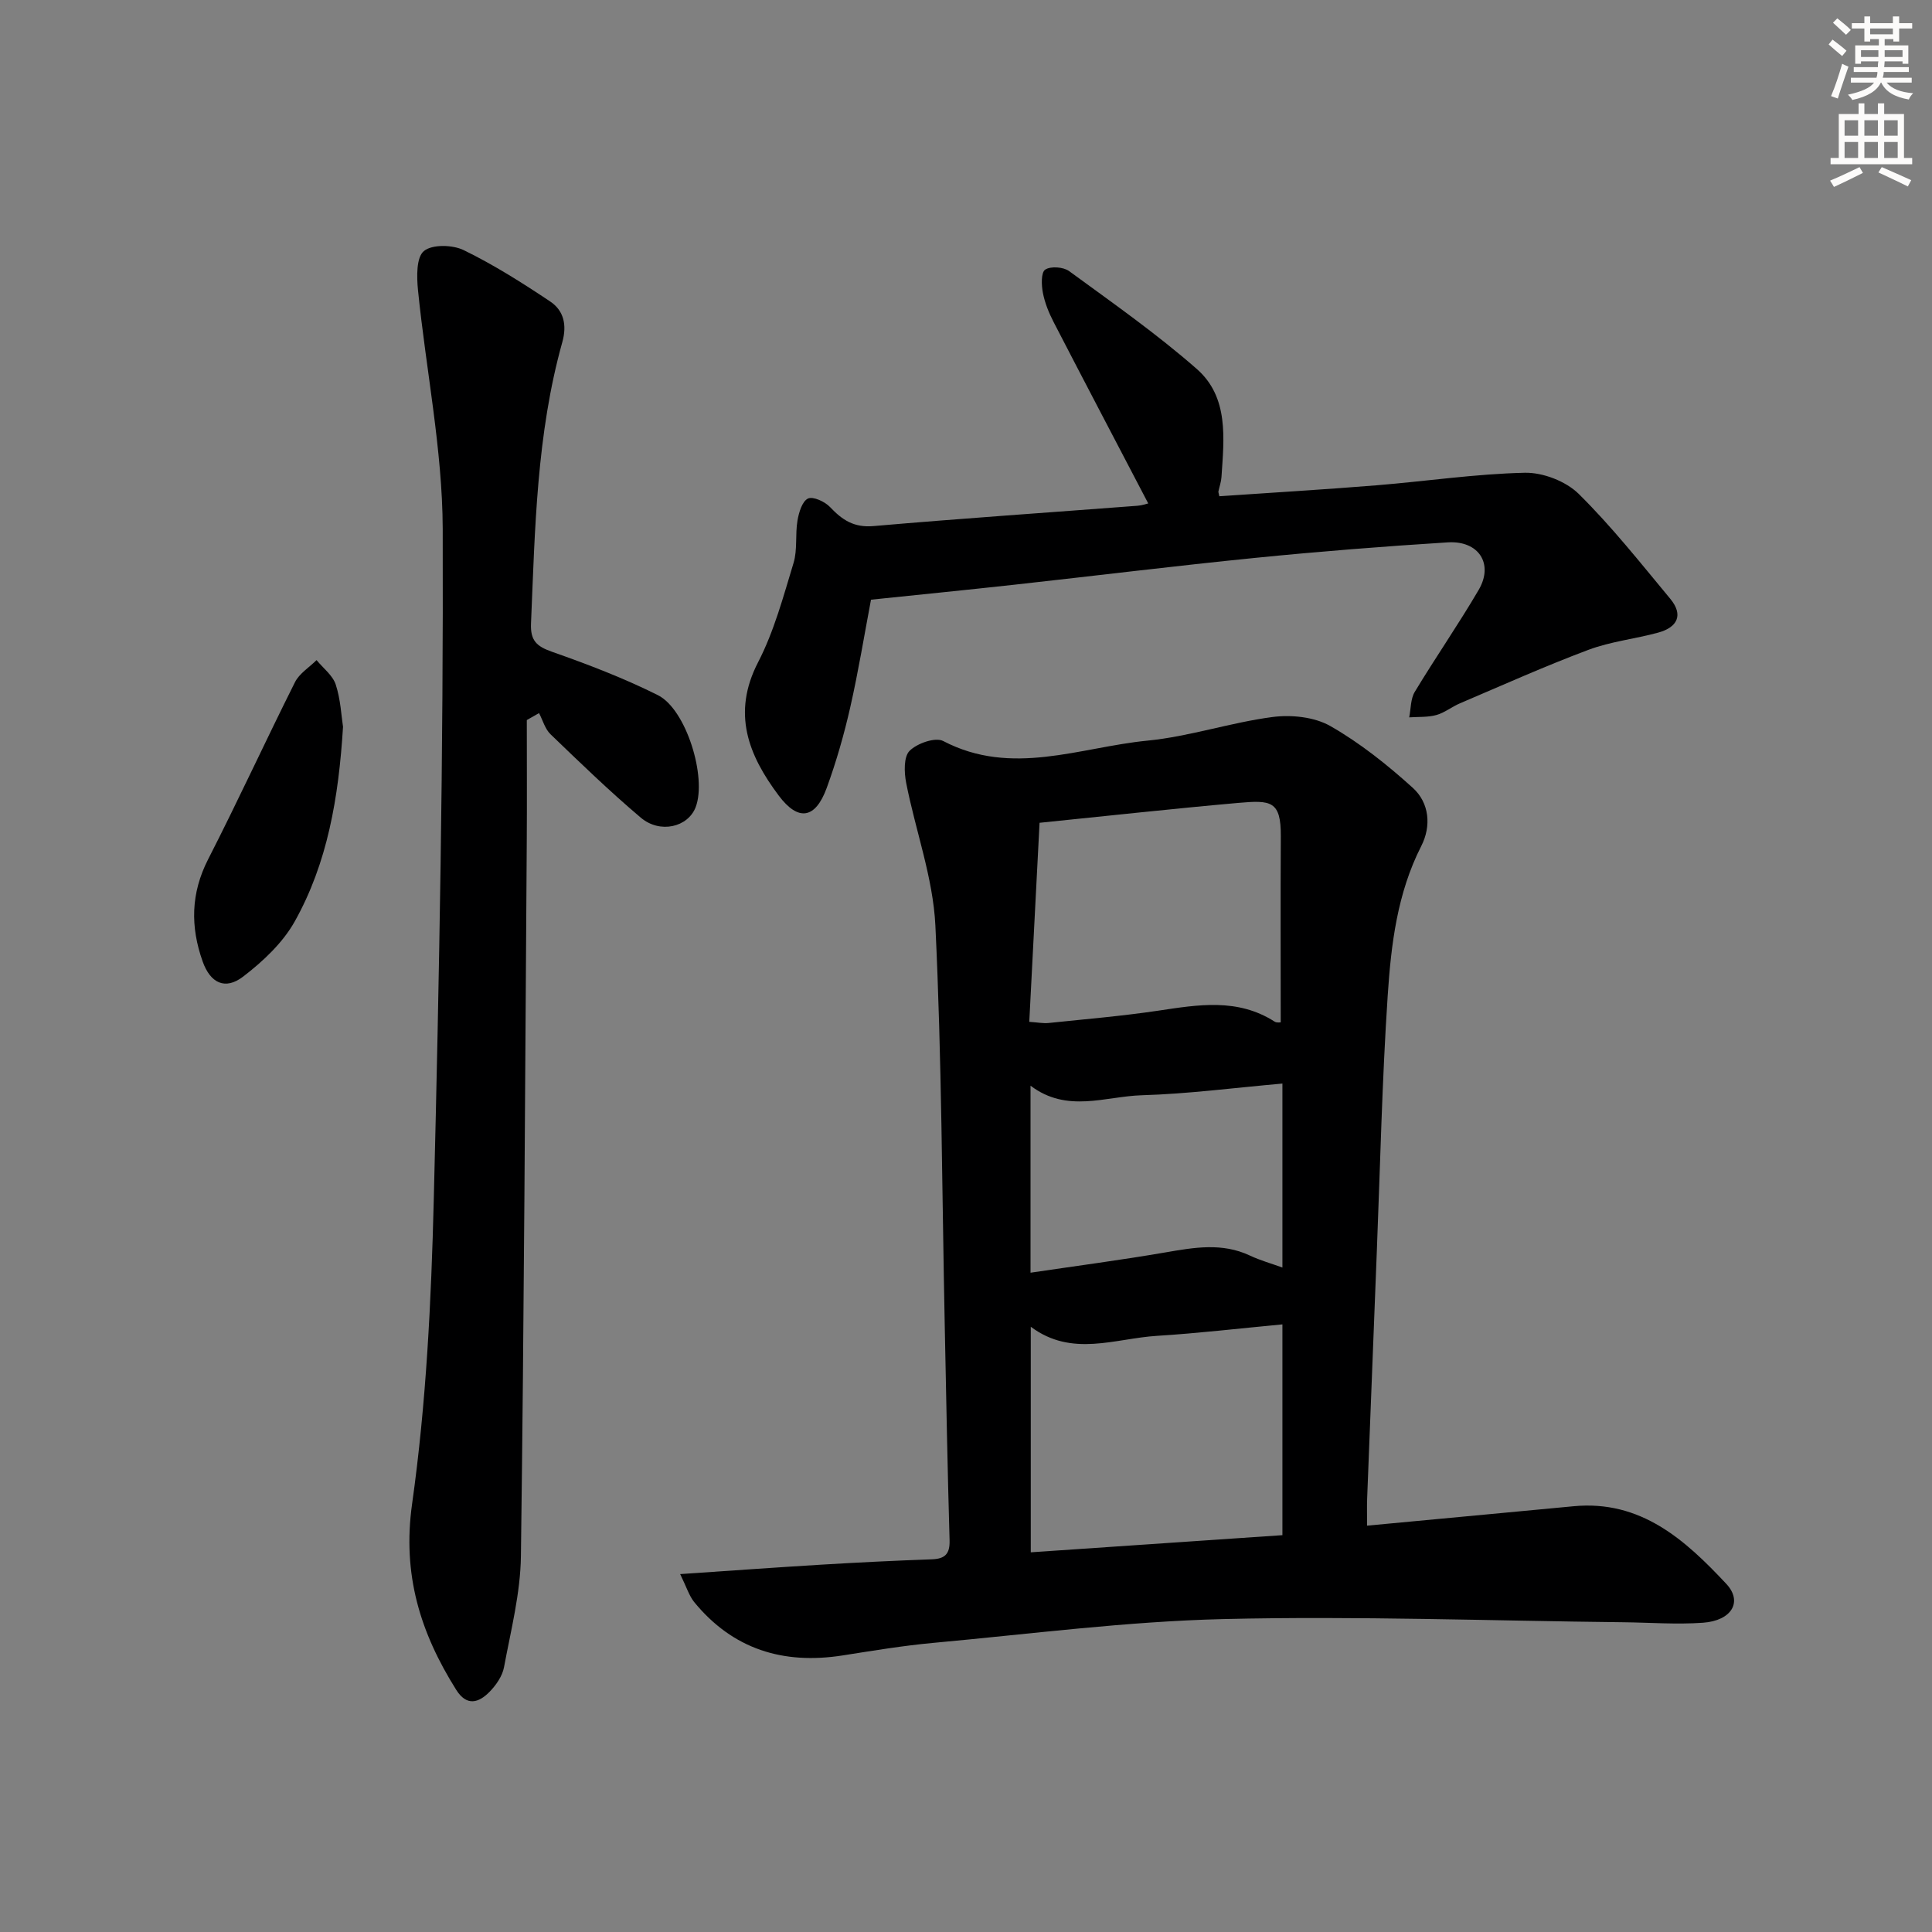
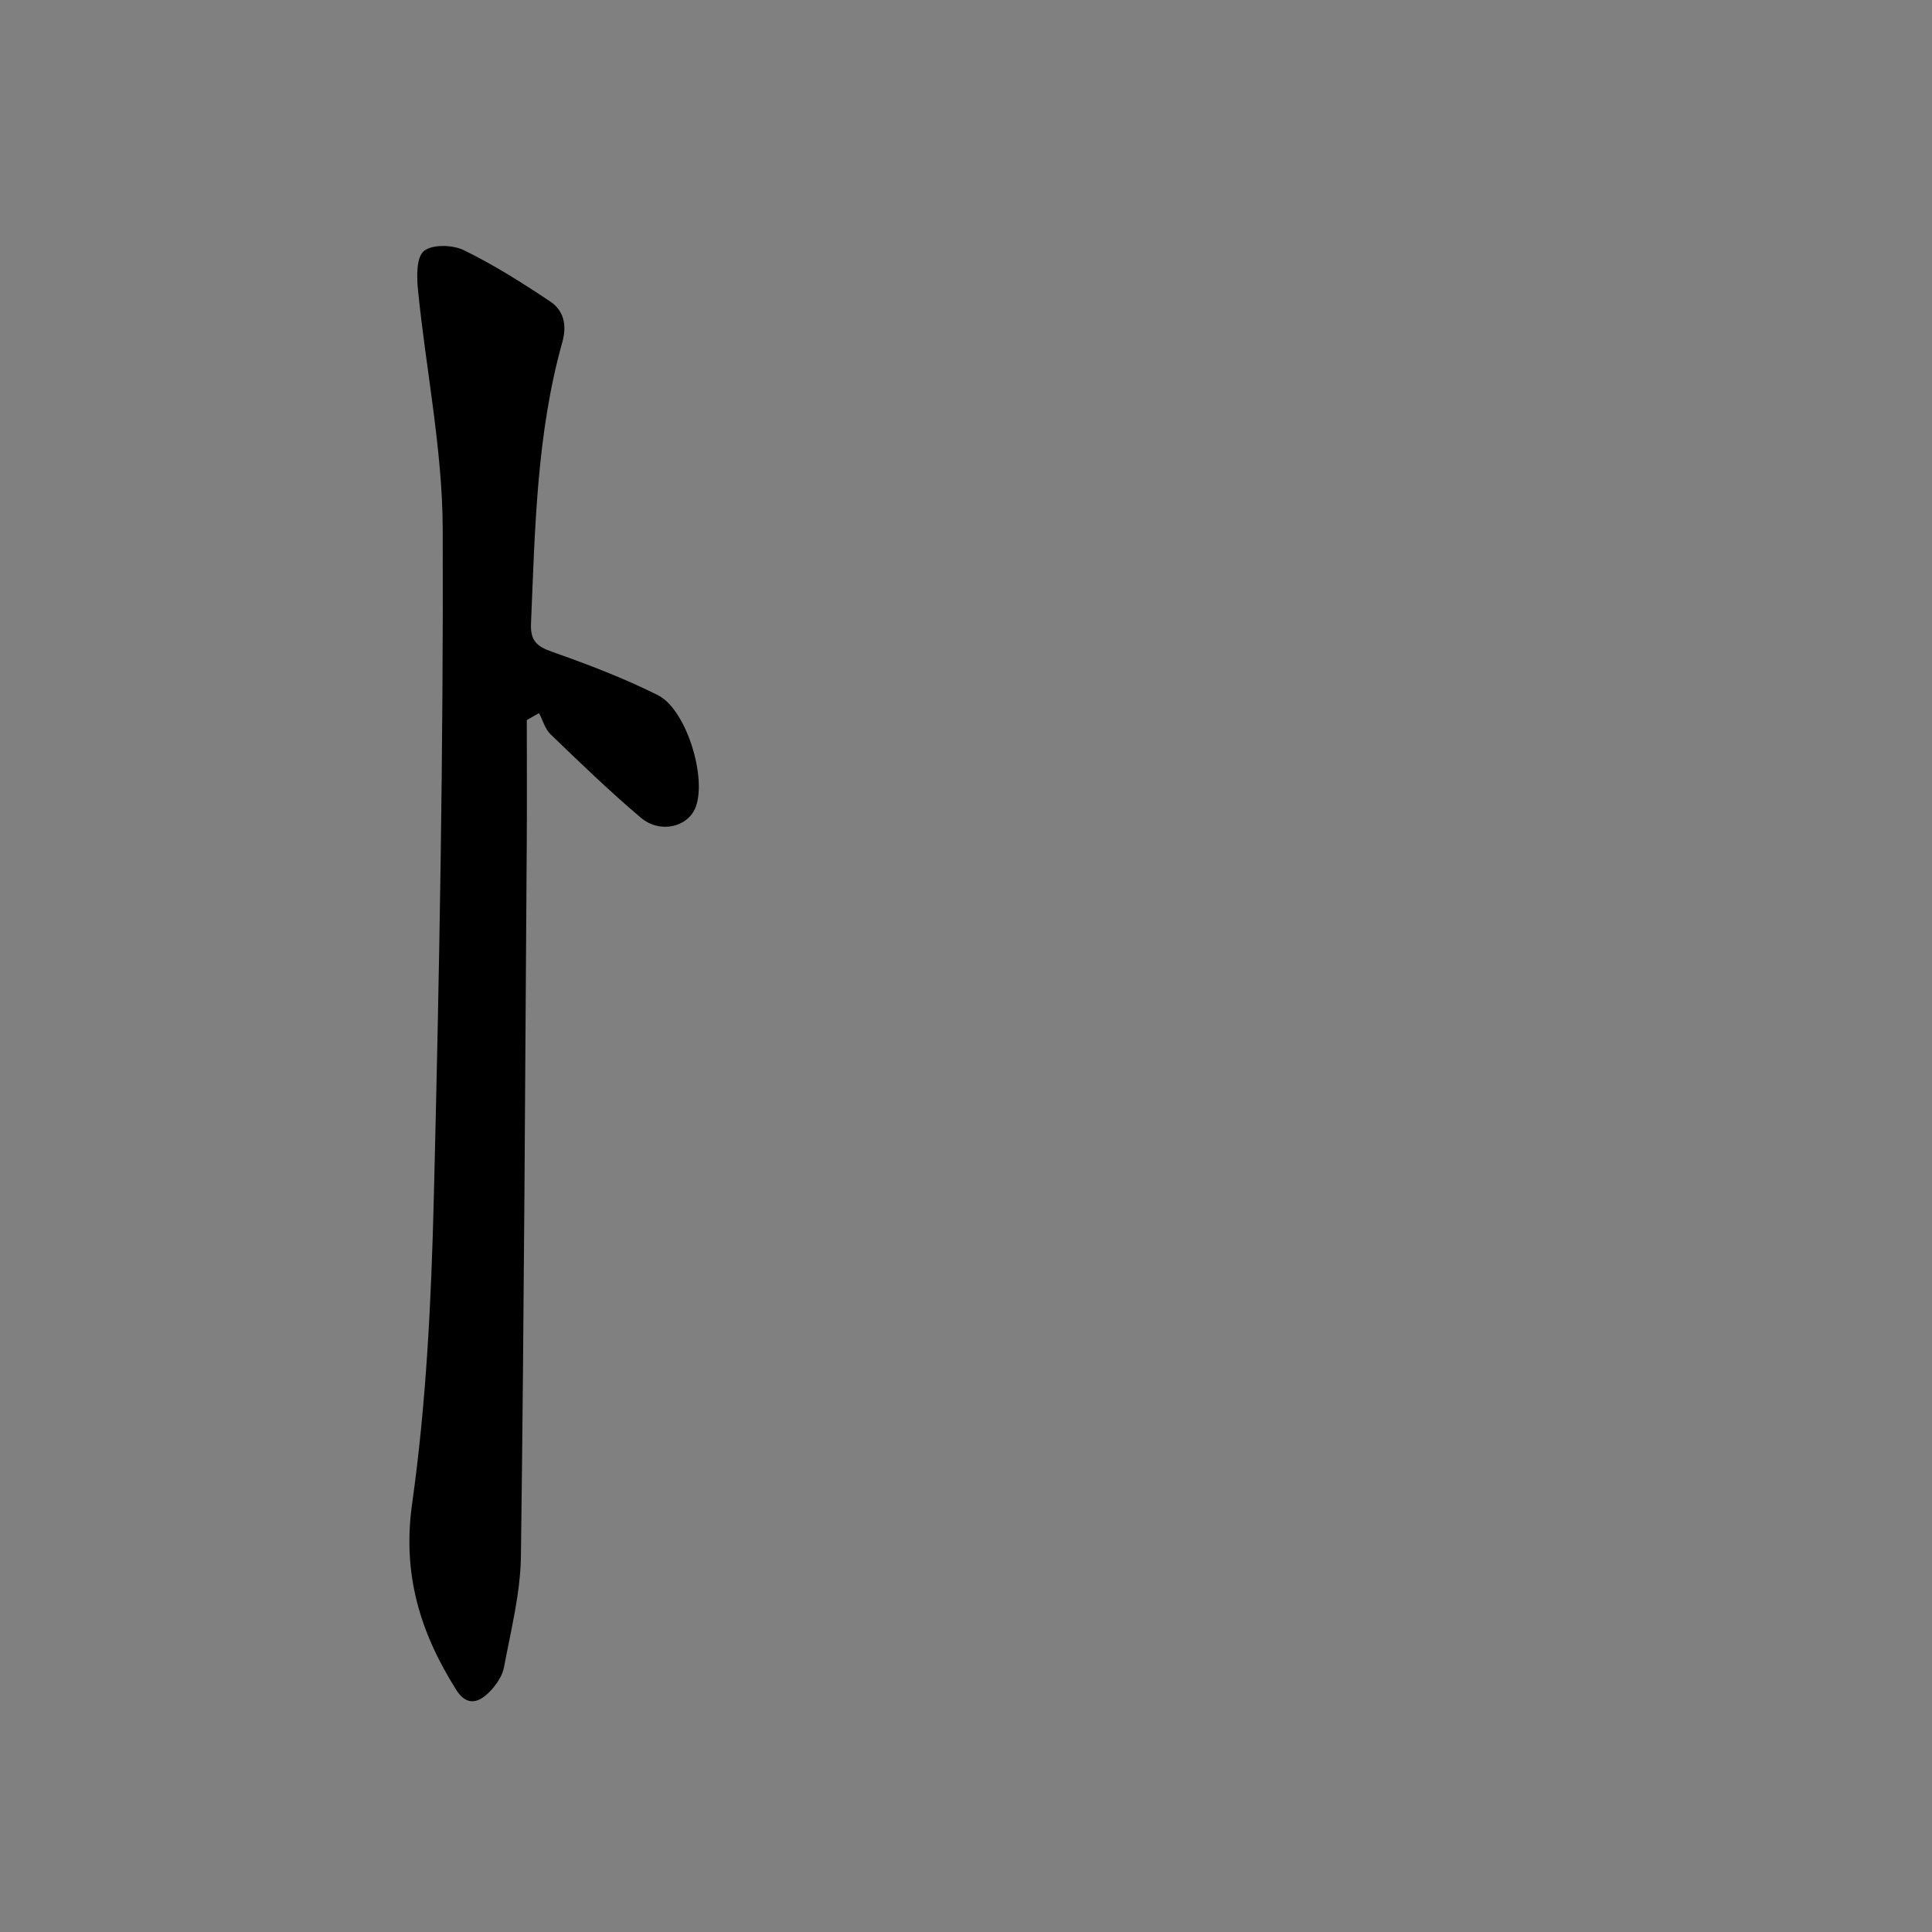
<svg xmlns="http://www.w3.org/2000/svg" enable-background="new 0 0 400 400" viewBox="0 0 400 400">
  <rect x="0" y="0" width="400" height="400" fill="#808080" stroke="none" />
  <g fill="#000001">
-     <path d="m140.82 325.9c10.66-.72 19.91-1.39 29.17-1.95 7.64-.46 15.28-.84 22.93-1.11 2.74-.1 3.76-1.11 3.68-3.94-.43-14.81-.7-29.62-1-44.43-.57-27.62-.61-55.27-1.94-82.85-.48-9.92-4.12-19.67-6.05-29.55-.42-2.16-.53-5.38.71-6.62 1.55-1.55 5.33-2.88 6.96-2.03 14.2 7.43 28.28 1.29 42.29-.08 8.7-.85 17.19-3.75 25.89-4.89 3.9-.51 8.67-.02 11.99 1.88 6.13 3.5 11.79 8.02 17.05 12.78 3.45 3.12 3.87 7.93 1.75 12.07-4.97 9.76-6.24 20.36-6.94 30.93-1.17 17.59-1.55 35.23-2.25 52.85-.68 17.12-1.35 34.24-2.01 51.37-.06 1.64-.01 3.28-.01 5.54 8.87-.83 17.38-1.63 25.89-2.43 5.62-.53 11.25-1.06 16.87-1.59 13.92-1.32 23.09 6.96 31.61 16.07 3.45 3.69 1.13 7.62-4.82 8.05-5.46.39-10.98-.04-16.47-.1-27.6-.3-55.22-1.32-82.8-.66-20.06.48-40.08 3.1-60.1 4.93-6.28.58-12.52 1.62-18.76 2.6-12.31 1.93-22.74-1.27-30.76-11.08-1.04-1.31-1.55-3.05-2.88-5.76zm124.69-8.06c0-14.74 0-28.93 0-43.64-8.88.83-17.41 1.84-25.96 2.37-8.7.54-17.62 4.49-26.14-1.88v46.7c17.55-1.19 34.71-2.36 52.1-3.55zm-50.28-147.49c-.72 13.93-1.42 27.44-2.13 41.21 1.75.12 2.89.35 4 .24 7.57-.79 15.17-1.43 22.7-2.55 8.27-1.24 16.43-2.64 24.09 2.26.46.29 1.19.15 1.27.15 0-12.97-.06-25.74.02-38.52.04-7.37-2.05-7.5-8.8-6.91-13.54 1.2-27.05 2.69-41.15 4.12zm-1.87 54.43v38.72c9.62-1.43 18.79-2.63 27.91-4.2 5.93-1.02 11.73-2.07 17.51.65 2.14 1.01 4.45 1.65 6.73 2.48 0-13.01 0-25.37 0-38.09-10 .88-19.55 2.14-29.12 2.42-7.57.23-15.47 3.75-23.03-1.98z" />
    <path d="m109.07 149.08c0 8.42.05 16.84-.01 25.26-.34 49.28-.56 98.57-1.21 147.84-.1 7.69-2.08 15.37-3.5 23-.34 1.83-1.64 3.71-2.98 5.08-2.25 2.3-4.74 3.08-6.93-.42-7.41-11.8-11.18-23.81-9.12-38.48 2.93-20.83 3.97-42.01 4.49-63.08 1.15-46.25 2-92.52 1.85-138.78-.06-16.48-3.47-32.95-5.12-49.44-.27-2.74-.37-6.76 1.22-8.08 1.7-1.42 5.94-1.32 8.25-.19 6.22 3.03 12.13 6.77 17.9 10.63 2.8 1.87 3.51 4.85 2.51 8.42-5.33 19.05-5.65 38.67-6.48 58.24-.15 3.52 1.13 4.73 4.31 5.85 7.45 2.62 14.89 5.46 21.95 8.99 5.89 2.94 10.18 17.03 7.83 23.19-1.58 4.14-7.37 5.56-11.37 2.17-6.47-5.47-12.57-11.38-18.68-17.26-1.14-1.1-1.6-2.9-2.38-4.38-.85.49-1.69.96-2.53 1.44z" />
-     <path d="m252.45 102.74c11.01-.75 21.76-1.39 32.5-2.26 10.25-.83 20.48-2.37 30.74-2.6 3.75-.08 8.5 1.75 11.16 4.37 6.82 6.73 12.81 14.32 18.95 21.71 2.8 3.37 1.49 5.92-2.47 7.01-4.79 1.31-9.84 1.84-14.46 3.57-8.99 3.37-17.76 7.31-26.59 11.07-1.68.71-3.18 1.95-4.9 2.43-1.78.49-3.74.35-5.62.48.36-1.78.27-3.82 1.16-5.29 4.29-7.11 9.04-13.95 13.23-21.11 3.14-5.37.01-10.23-6.4-9.83-13.27.83-26.53 1.88-39.75 3.2-16.69 1.67-33.34 3.73-50.01 5.57-9.73 1.07-19.46 2.04-29.66 3.1-1.35 7.12-2.59 14.76-4.3 22.3-1.28 5.64-2.89 11.25-4.87 16.68-2.35 6.42-5.89 6.97-9.93 1.58-6.27-8.36-9.75-17.03-4.27-27.62 3.31-6.41 5.22-13.59 7.34-20.56.83-2.75.32-5.87.81-8.76.28-1.67.97-3.99 2.17-4.56 1.04-.5 3.5.63 4.57 1.76 2.52 2.67 4.94 4.29 8.99 3.94 18.21-1.58 36.46-2.82 54.69-4.21.95-.07 1.87-.41 2.2-.48-6.58-12.59-13.13-25.05-19.59-37.55-.98-1.9-1.82-3.96-2.22-6.05-.31-1.59-.4-4.21.47-4.8 1.12-.76 3.77-.57 4.96.3 8.96 6.55 18.09 12.95 26.42 20.25 6.69 5.86 5.65 14.41 5.12 22.41-.06.97-.41 1.92-.61 2.88-.08.14.01.31.17 1.07z" />
-     <path d="m71.02 150.48c-.91 14.76-3.24 28.21-9.99 40.28-2.48 4.44-6.57 8.27-10.67 11.42-3.74 2.88-6.81 1.36-8.4-3.11-2.56-7.19-2.47-14.12 1.13-21.16 6.2-12.12 11.88-24.5 17.98-36.67.91-1.81 2.95-3.06 4.47-4.57 1.37 1.67 3.34 3.15 3.97 5.06 1.02 3.12 1.16 6.52 1.51 8.75z" />
  </g>
-   <path d="m378.6 9.2.8-1c.9.7 1.9 1.4 2.9 2.3l-.9 1.1c-1.1-.9-2-1.7-2.8-2.4zm.5 10.7c.9-2.1 1.6-4.3 2.3-6.7.4.2.8.4 1.3.6-.7 2.1-1.5 4.3-2.2 6.6zm.4-15.2.9-.9c1 .8 2 1.6 2.8 2.4l-1 1c-1-.9-1.9-1.8-2.7-2.5zm12.5-1.3h1.2v1.4h2.7v1.1h-2.7v2.7h-1.2v-.5h-1.8v1.3h4.9v3.8h-1.2v-.5h-3.7c0 .4-.1.9-.1 1.2h5.1v1h-5.2c0 .5-.1.9-.2 1.2h6v1h-5.2c1.1 1.3 2.9 2 5.5 2.2-.4.4-.7.8-.9 1.3-2.9-.5-4.8-1.6-5.7-3.5h-.1c-.8 1.7-2.7 2.9-5.9 3.6-.2-.4-.6-.8-.9-1.1 2.8-.6 4.6-1.4 5.4-2.5h-4.8v-1h5.3c.1-.3.2-.7.2-1.2h-4.9v-1h5c0-.4 0-.8.1-1.2h-3.6v.5h-1.2v-3.8h4.9v-1.3h-1.8v.5h-1.2v-2.7h-2.6v-1.1h2.6v-1.4h1.2v1.4h4.7v-1.4zm-6.7 8.4h3.6c0-.4 0-.9 0-1.4h-3.6zm1.9-4.7h4.7v-1.2h-4.7zm6.7 3.3h-3.7v1.4h3.7z" fill="#fcfbfa" />
-   <path d="m384.7 21.4h1.3v2.2h2.8v-2.2h1.3v2.2h4.1v9.1h1.7v1.3h-16.9v-1.3h1.7v-9.1h4.1v-2.2zm.3 13.2.7 1.2c-1.8.9-3.8 1.9-6 2.9-.2-.4-.5-.8-.8-1.3 2.4-1 4.4-2 6.1-2.8zm-3.1-6.5h2.8v-3.2h-2.8zm0 4.6h2.8v-3.3h-2.8zm4.1-4.6h2.8v-3.2h-2.8zm0 4.6h2.8v-3.3h-2.8zm3.6 1.9c2.1.9 4.1 1.8 6.1 2.7l-.7 1.3c-2.2-1.1-4.2-2-6.1-2.9zm3.3-9.7h-2.8v3.2h2.8zm-2.8 7.8h2.8v-3.3h-2.8z" fill="#fcfbfa" />
</svg>